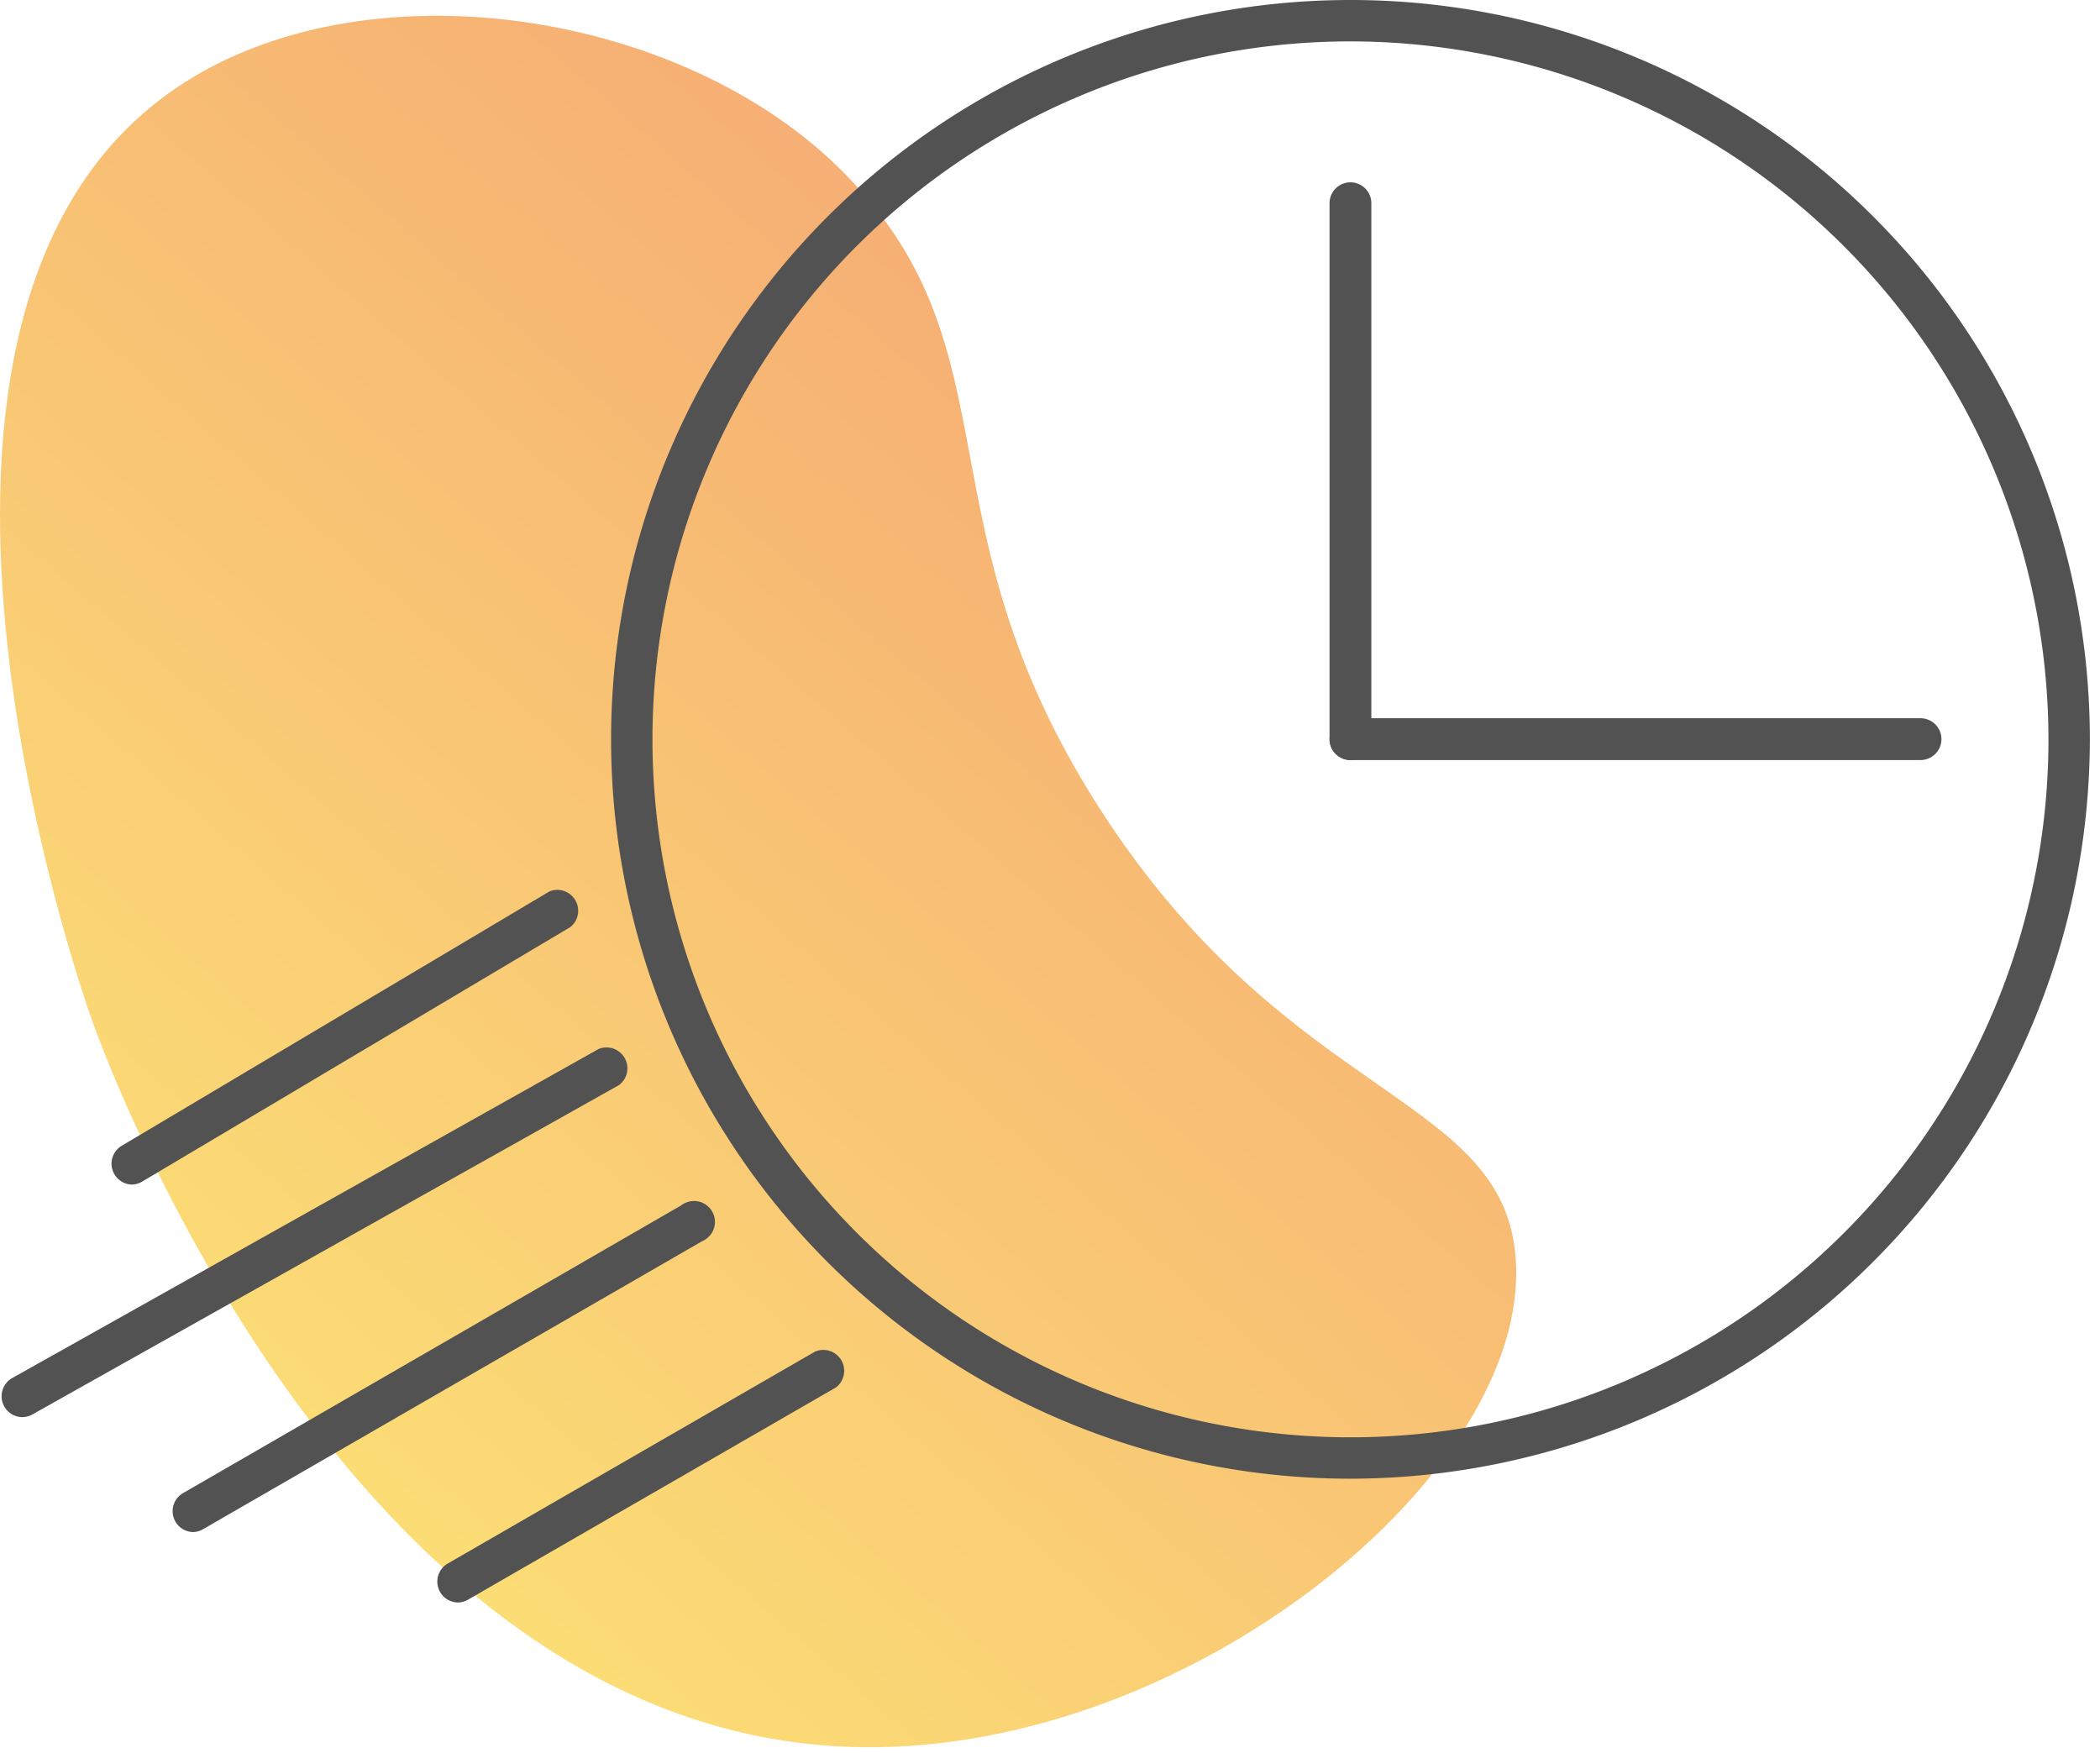
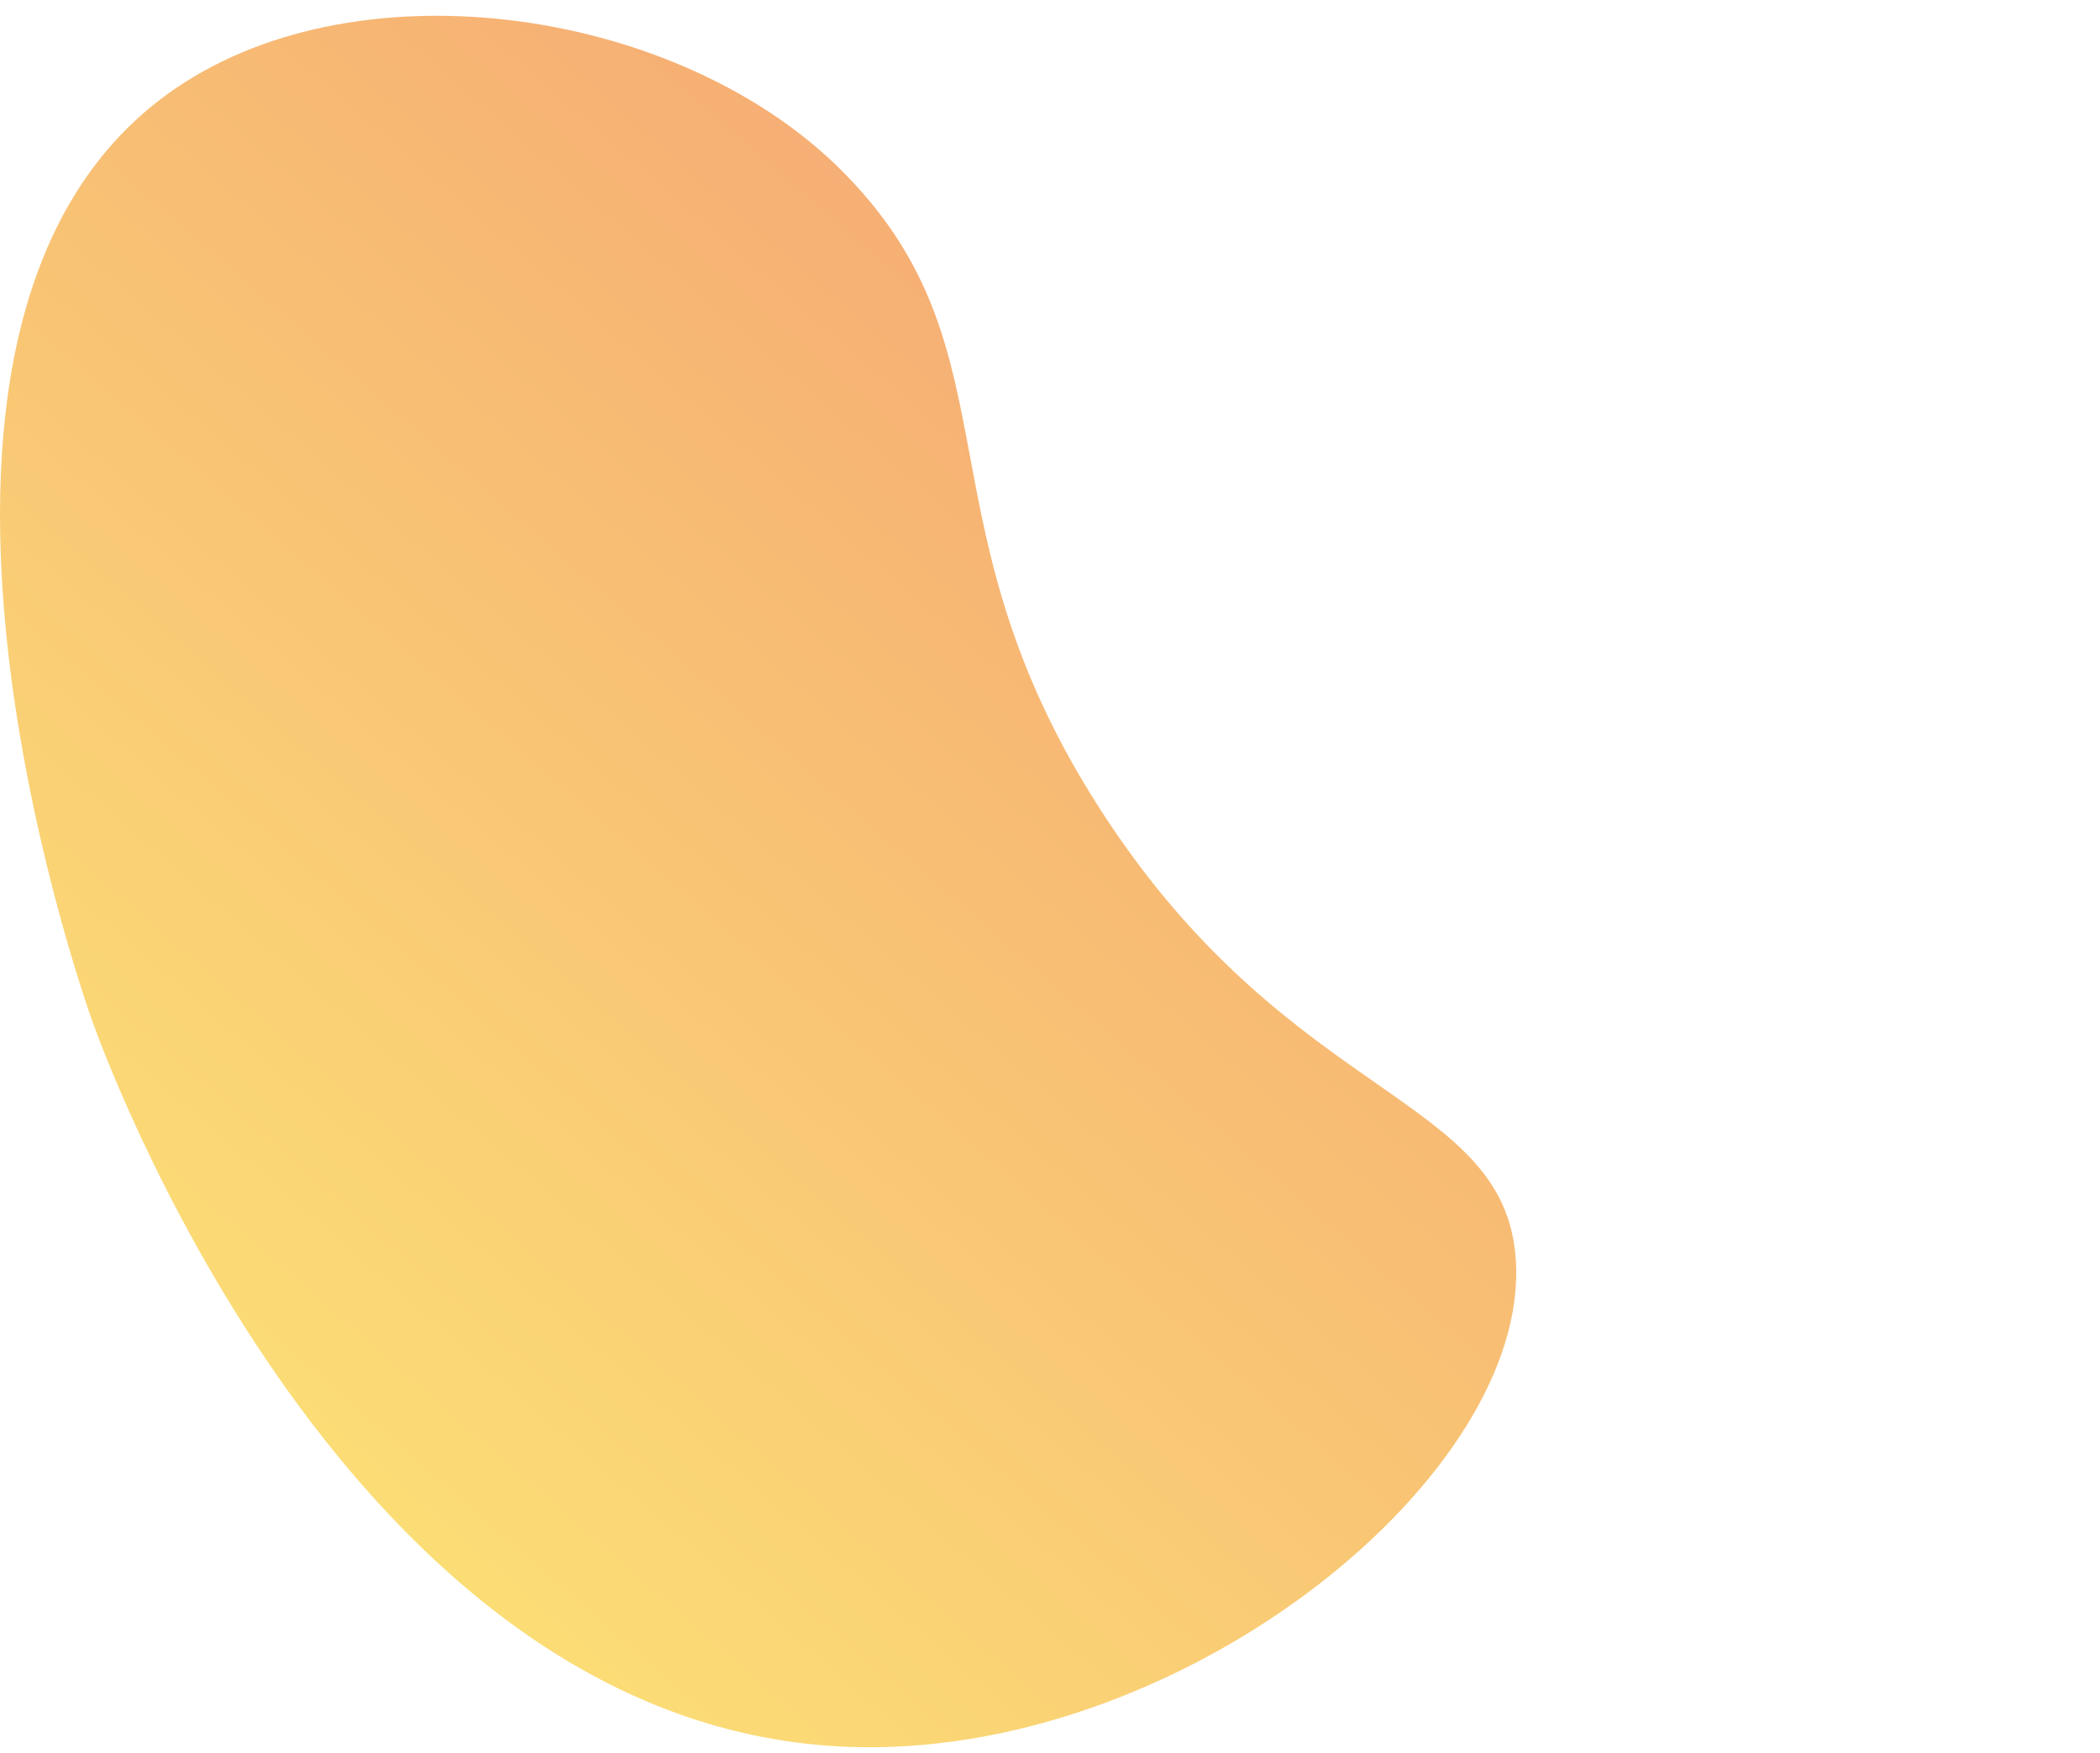
<svg xmlns="http://www.w3.org/2000/svg" width="103" height="86" viewBox="0 0 103 86" fill="none">
  <path d="M4.546 50.138C3.911 48.38-7.579 15.38 8.61 4.336 17.794-1.937 33.55.46 41.436 8.523c8.712 8.876 3.326 17.348 12.92 31.775C63.51 54.079 73.796 53.75 74.344 61.76c.738 10.47-15.888 24.129-32.011 23.94C17.84 85.428 5.669 53.253 4.546 50.137z" fill="url(#a)" />
-   <path d="M66.237 72.53a36.265 36.265 0 1 1 36.265-36.266A36.306 36.306 0 0 1 66.237 72.53zm0-70.5a34.235 34.235 0 1 0 34.235 34.234A34.276 34.276 0 0 0 66.237 2.03z" fill="#525252" />
-   <path d="M66.236 37.28a1.025 1.025 0 0 1-1.025-1.026V9.968a1.025 1.025 0 1 1 2.05 0v26.297a1.025 1.025 0 0 1-1.025 1.014z" fill="#525252" />
-   <path d="M94.198 37.28H66.236a1.025 1.025 0 0 1 0-2.05h27.962a1.025 1.025 0 0 1 0 2.05zM6.455 58.102a1.024 1.024 0 0 1-.512-1.886l21.012-12.495a1.025 1.025 0 0 1 1.025 1.748L6.968 57.96a1.023 1.023 0 0 1-.513.143zM22.447 78.602a1.025 1.025 0 0 1-.512-1.896l18.04-10.409A1.025 1.025 0 0 1 41 68.055L22.955 78.464c-.154.09-.33.137-.508.138zM9.465 75.148a1.025 1.025 0 0 1-.513-1.896l24.462-14.13a1.026 1.026 0 1 1 1.025 1.758L9.972 75a1.024 1.024 0 0 1-.507.148zM1.082 69.51a1.025 1.025 0 0 1-.512-1.9l28.797-16.16a1.025 1.025 0 0 1 .994 1.773L1.58 69.383a1.024 1.024 0 0 1-.497.127z" fill="#525252" />
  <defs>
    <linearGradient id="a" x1="7.009" y1="73.928" x2="54.243" y2="19.695" gradientUnits="userSpaceOnUse">
      <stop stop-color="#FCE275" />
      <stop offset="1" stop-color="#F6AF74" />
    </linearGradient>
  </defs>
</svg>